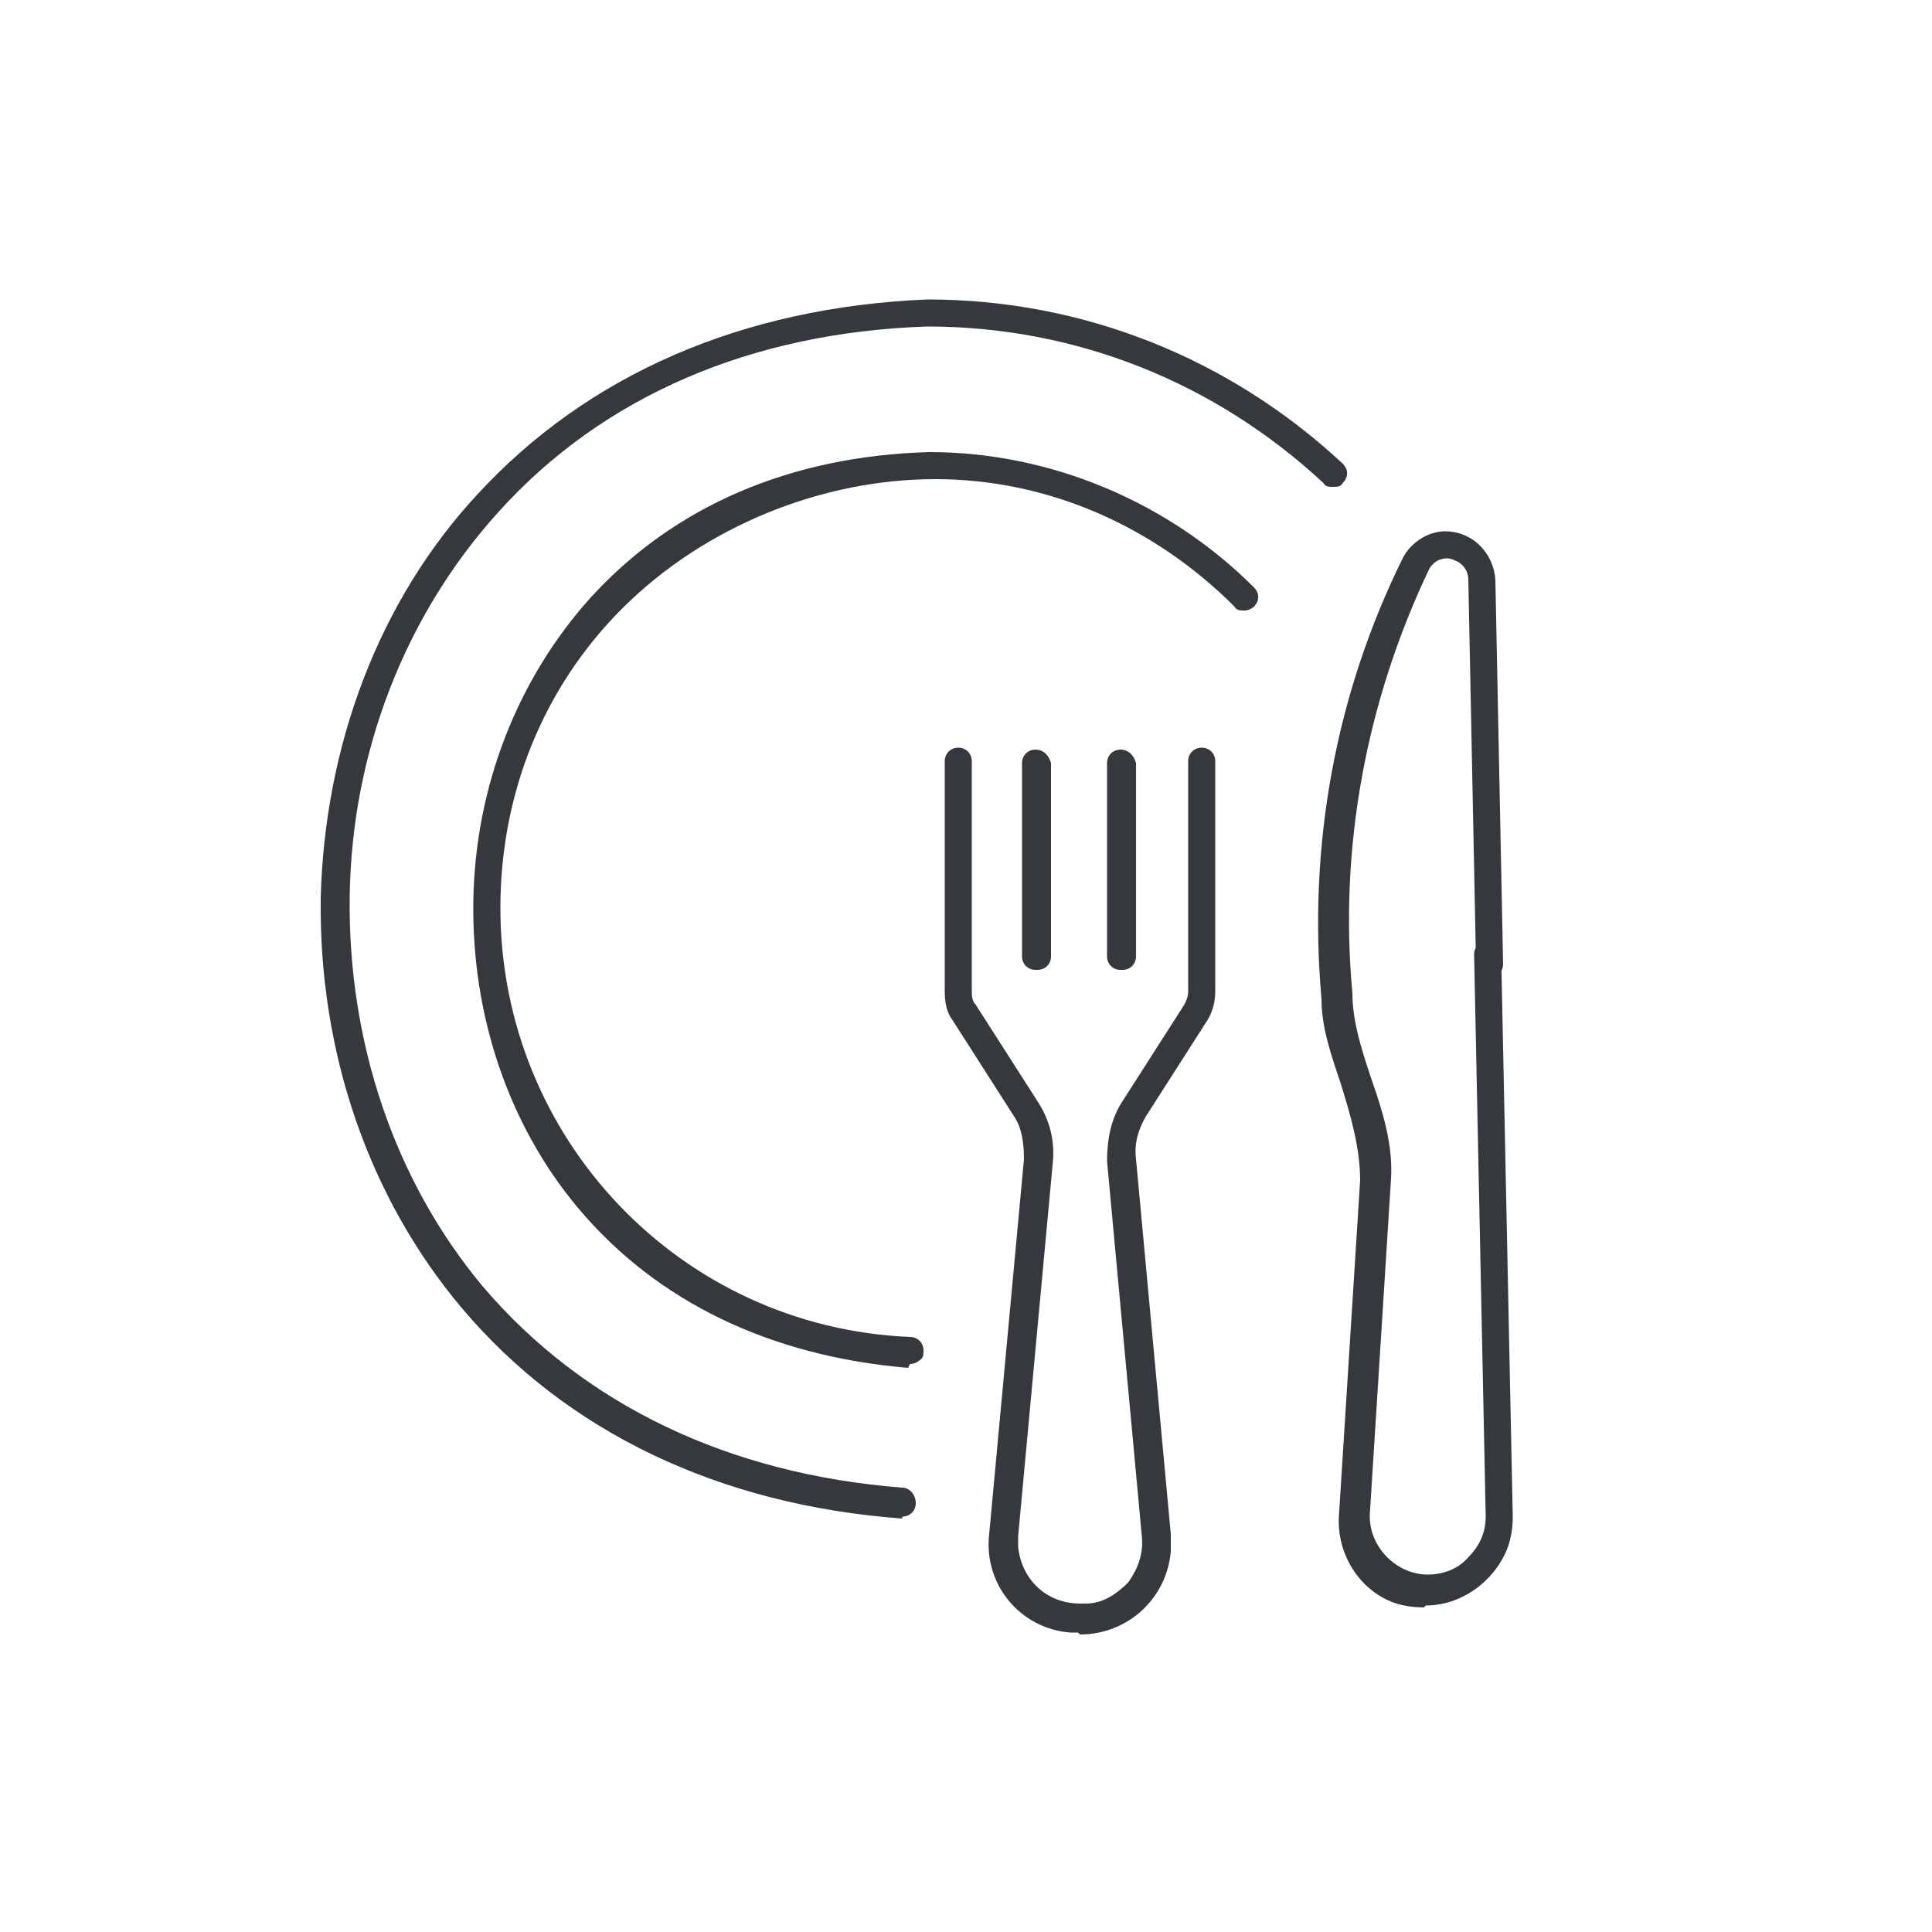
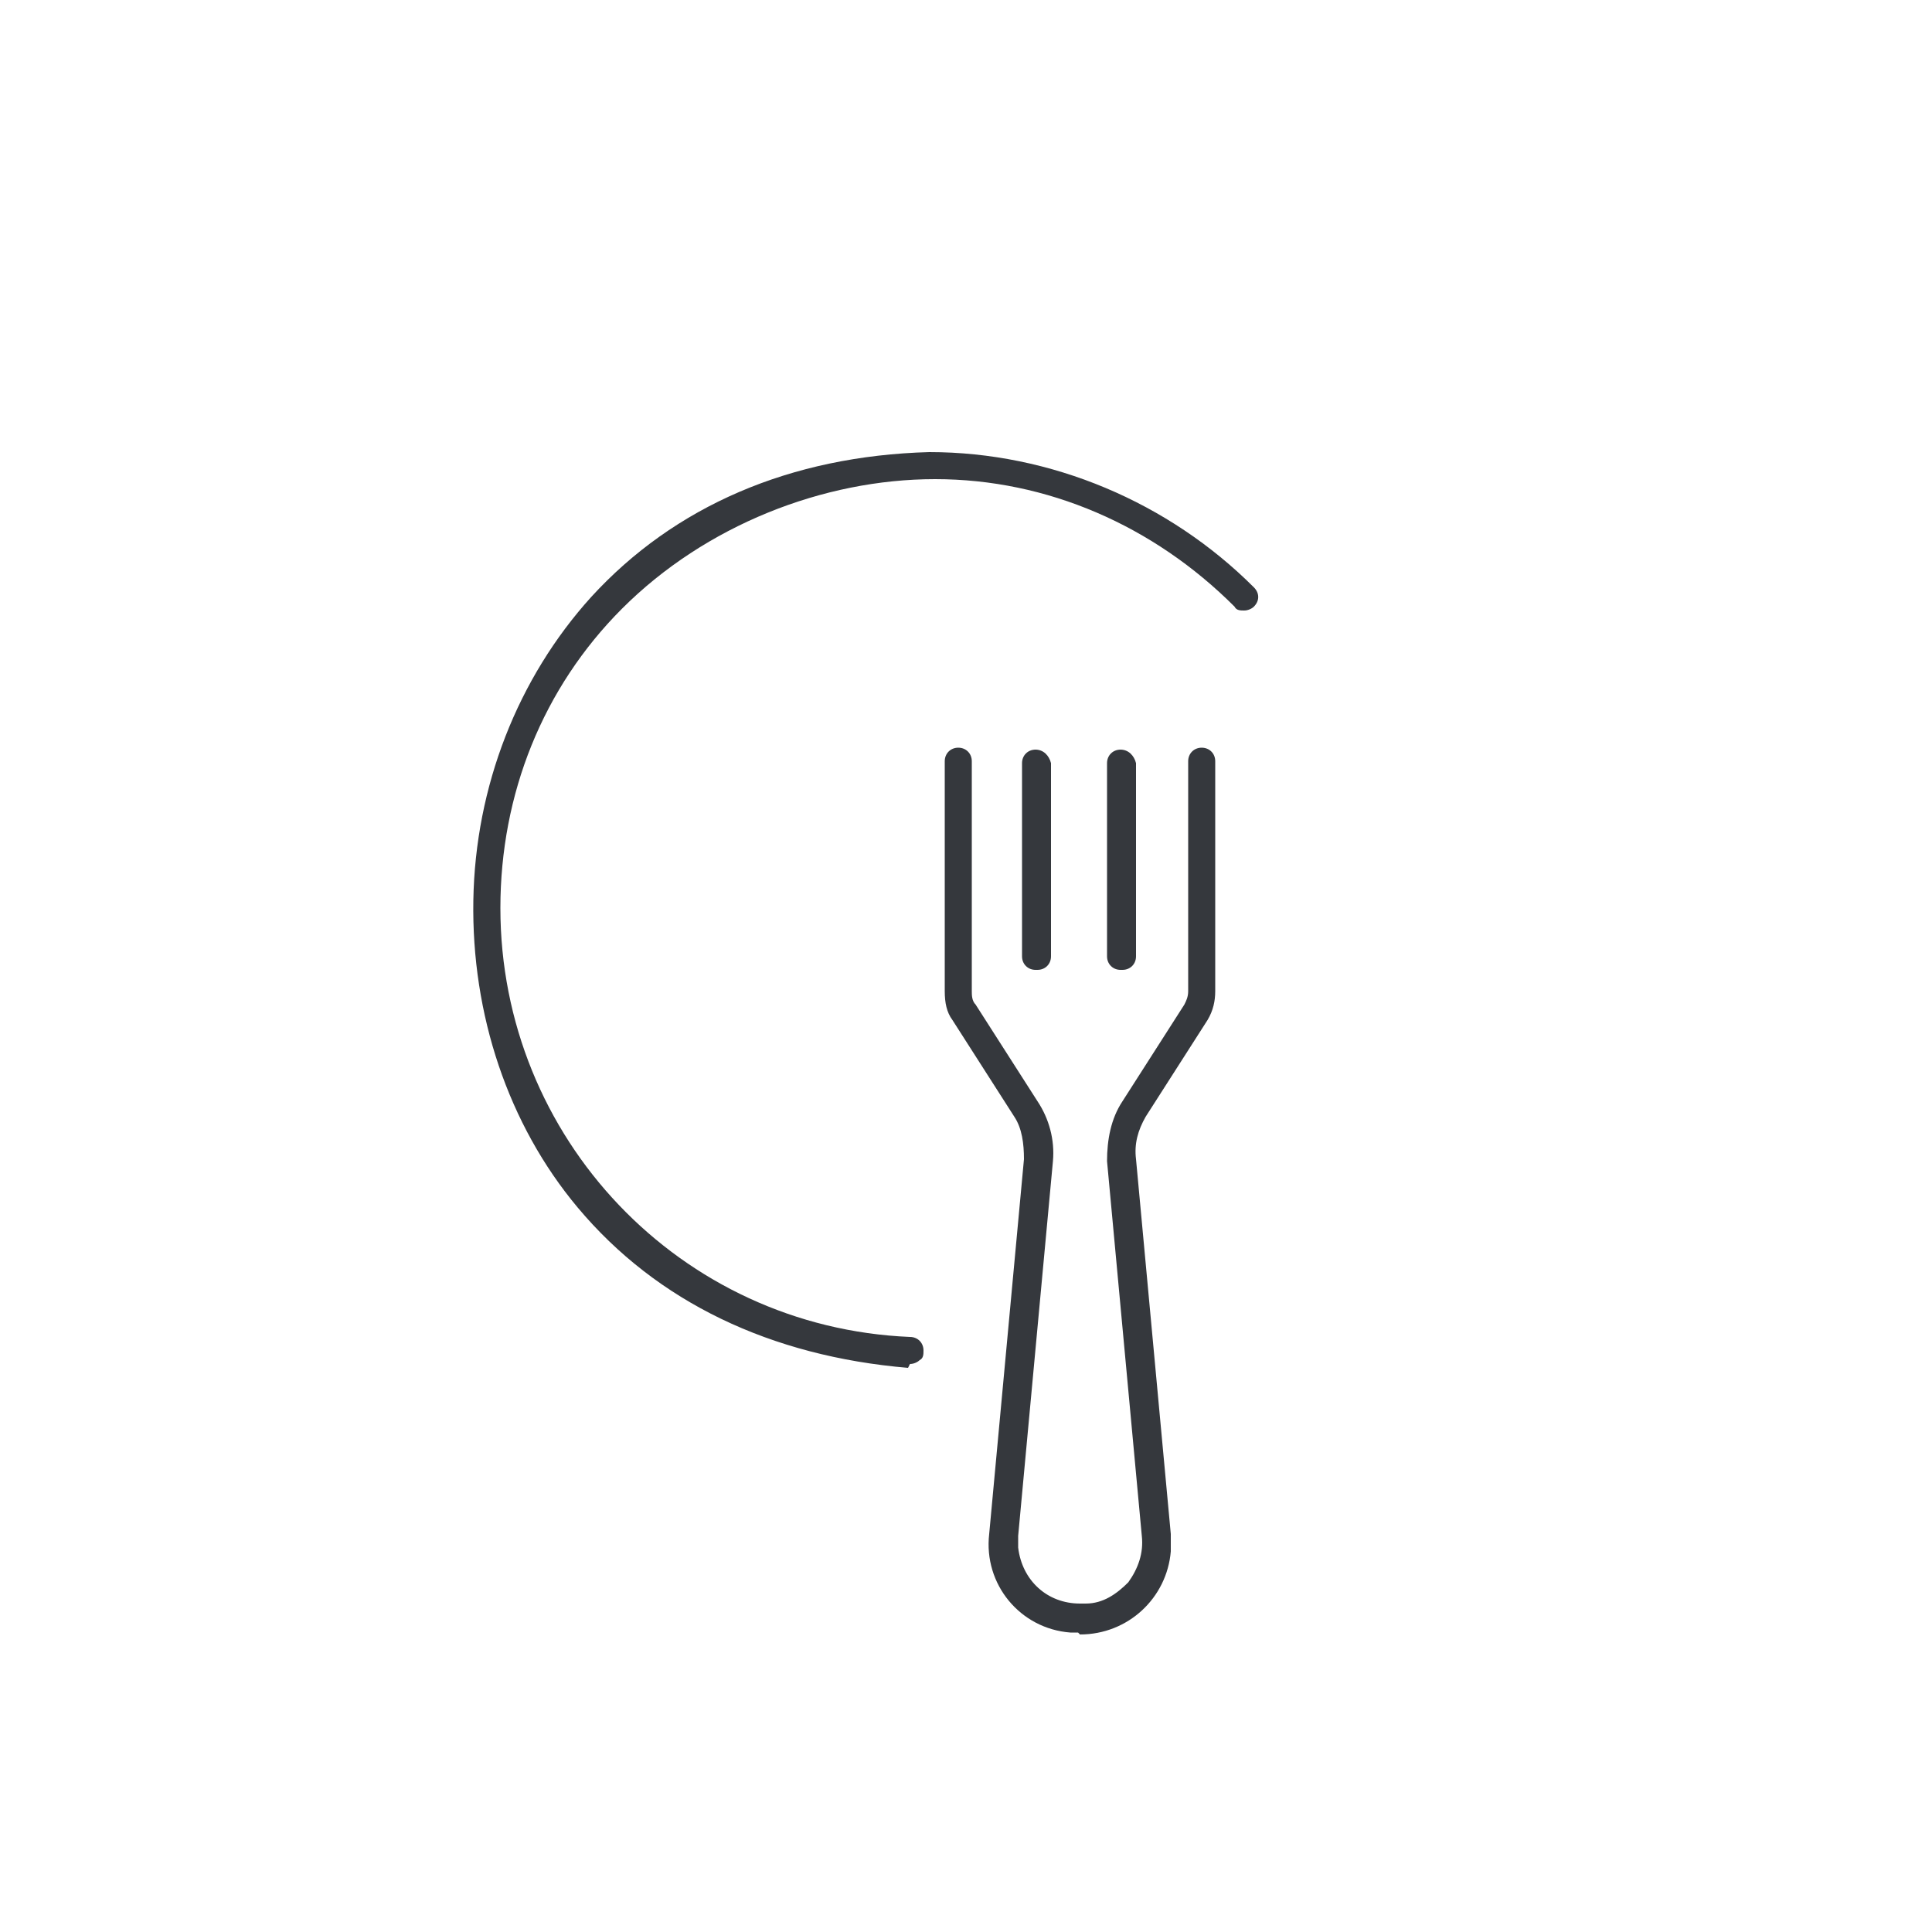
<svg xmlns="http://www.w3.org/2000/svg" version="1.1" viewBox="0 0 100 100">
  <defs>
    <style> .cls-1 { fill: #35383d; } </style>
  </defs>
  <g>
    <g id="Layer_1">
-       <path class="cls-1" d="M46.7,78.6c-9.5-.7-17.4-4.5-22.8-10.9-4.8-5.7-7.4-13.2-7.3-21.2.2-7.9,3-15.4,8.1-20.9,5.7-6.2,13.7-9.7,23.3-10.1h0c8,0,15.6,3,21.5,8.5.3.3.3.7,0,1-.1.2-.3.2-.5.2s-.4,0-.5-.2c-5.6-5.2-12.8-8.1-20.5-8.1h0c-9.1.3-16.8,3.6-22.2,9.6-4.8,5.3-7.6,12.4-7.7,19.9-.1,7.5,2.3,14.7,6.9,20.2,5.2,6.1,12.7,9.7,21.7,10.4.4,0,.7.4.7.8,0,.4-.3.7-.7.7h0Z" />
      <path class="cls-1" d="M47,70.8c-7.1-.6-13-3.4-17.1-8.3-3.6-4.3-5.5-10-5.4-15.9.1-5.9,2.3-11.5,6.1-15.7,4.3-4.7,10.3-7.3,17.5-7.5h0c6.3,0,12.4,2.6,16.8,7,.3.3.3.7,0,1-.1.1-.3.2-.5.2s-.4,0-.5-.2c-4.2-4.2-9.7-6.6-15.5-6.6s-11.9,2.4-16.2,6.7c-4.1,4.1-6.3,9.6-6.3,15.5,0,11.9,9.3,21.7,21.2,22.2.4,0,.7.3.7.7,0,.2,0,.4-.2.5-.1.1-.3.2-.5.2Z" />
-       <path class="cls-1" d="M73.7,83.2c-.6,0-1.2-.1-1.7-.3-1.7-.7-2.8-2.5-2.7-4.4l1.1-17.4c0-1.7-.5-3.4-1-5-.5-1.5-1-2.9-1-4.4-.7-7.9.7-15.7,4.2-22.8.4-.8,1.3-1.4,2.2-1.4h0c1.4,0,2.5,1.1,2.6,2.5l.4,19.9c0,.4-.3.7-.7.7h0c-.4,0-.7-.3-.7-.7l-.4-19.9c0-.4-.2-.7-.5-.9-.2-.1-.4-.2-.6-.2-.4,0-.7.2-.9.5-3.3,6.9-4.7,14.5-4,22,0,1.5.5,3,1,4.5.6,1.7,1.1,3.4,1,5.1l-1.1,17.4c0,0,0,0,0,.1,0,1.6,1.4,3,3,3h0c.8,0,1.6-.3,2.1-.9.6-.6.9-1.3.9-2.1l-.6-29.1c0-.4.3-.7.7-.7h0c.4,0,.7.3.7.7l.6,29.1c0,.6-.1,1.2-.3,1.7-.7,1.7-2.4,2.9-4.2,2.9Z" />
      <path class="cls-1" d="M55.8,84.5c-.1,0-.3,0-.4,0-2.6-.2-4.5-2.5-4.2-5.1l1.8-19.4c0-.8-.1-1.6-.5-2.2l-3.2-5c-.3-.4-.4-.9-.4-1.5v-11.9c0-.4.3-.7.7-.7s.7.3.7.7v11.9c0,.2,0,.5.2.7l3.2,5c.6.9.9,2,.8,3.1l-1.8,19.4c0,.2,0,.4,0,.6.2,1.7,1.5,2.9,3.2,2.9,0,0,.2,0,.3,0,.9,0,1.6-.5,2.2-1.1.5-.7.8-1.5.7-2.4l-1.8-19.4c0-1.1.2-2.2.8-3.1l3.2-5c.1-.2.2-.4.2-.7v-11.9c0-.4.3-.7.7-.7s.7.3.7.7v11.9c0,.5-.1,1-.4,1.5l-3.2,5c-.4.7-.6,1.4-.5,2.2l1.8,19.4c0,.3,0,.6,0,.9-.2,2.4-2.2,4.3-4.7,4.3Z" />
      <path class="cls-1" d="M53.6,50.2c-.4,0-.7-.3-.7-.7v-10c0-.4.3-.7.7-.7.4,0,.7.3.8.7v10c0,.4-.3.7-.7.7h0Z" />
      <path class="cls-1" d="M58,50.2c-.4,0-.7-.3-.7-.7v-10c0-.4.3-.7.7-.7.4,0,.7.3.8.7v10c0,.4-.3.7-.7.7h0Z" />
    </g>
  </g>
</svg>